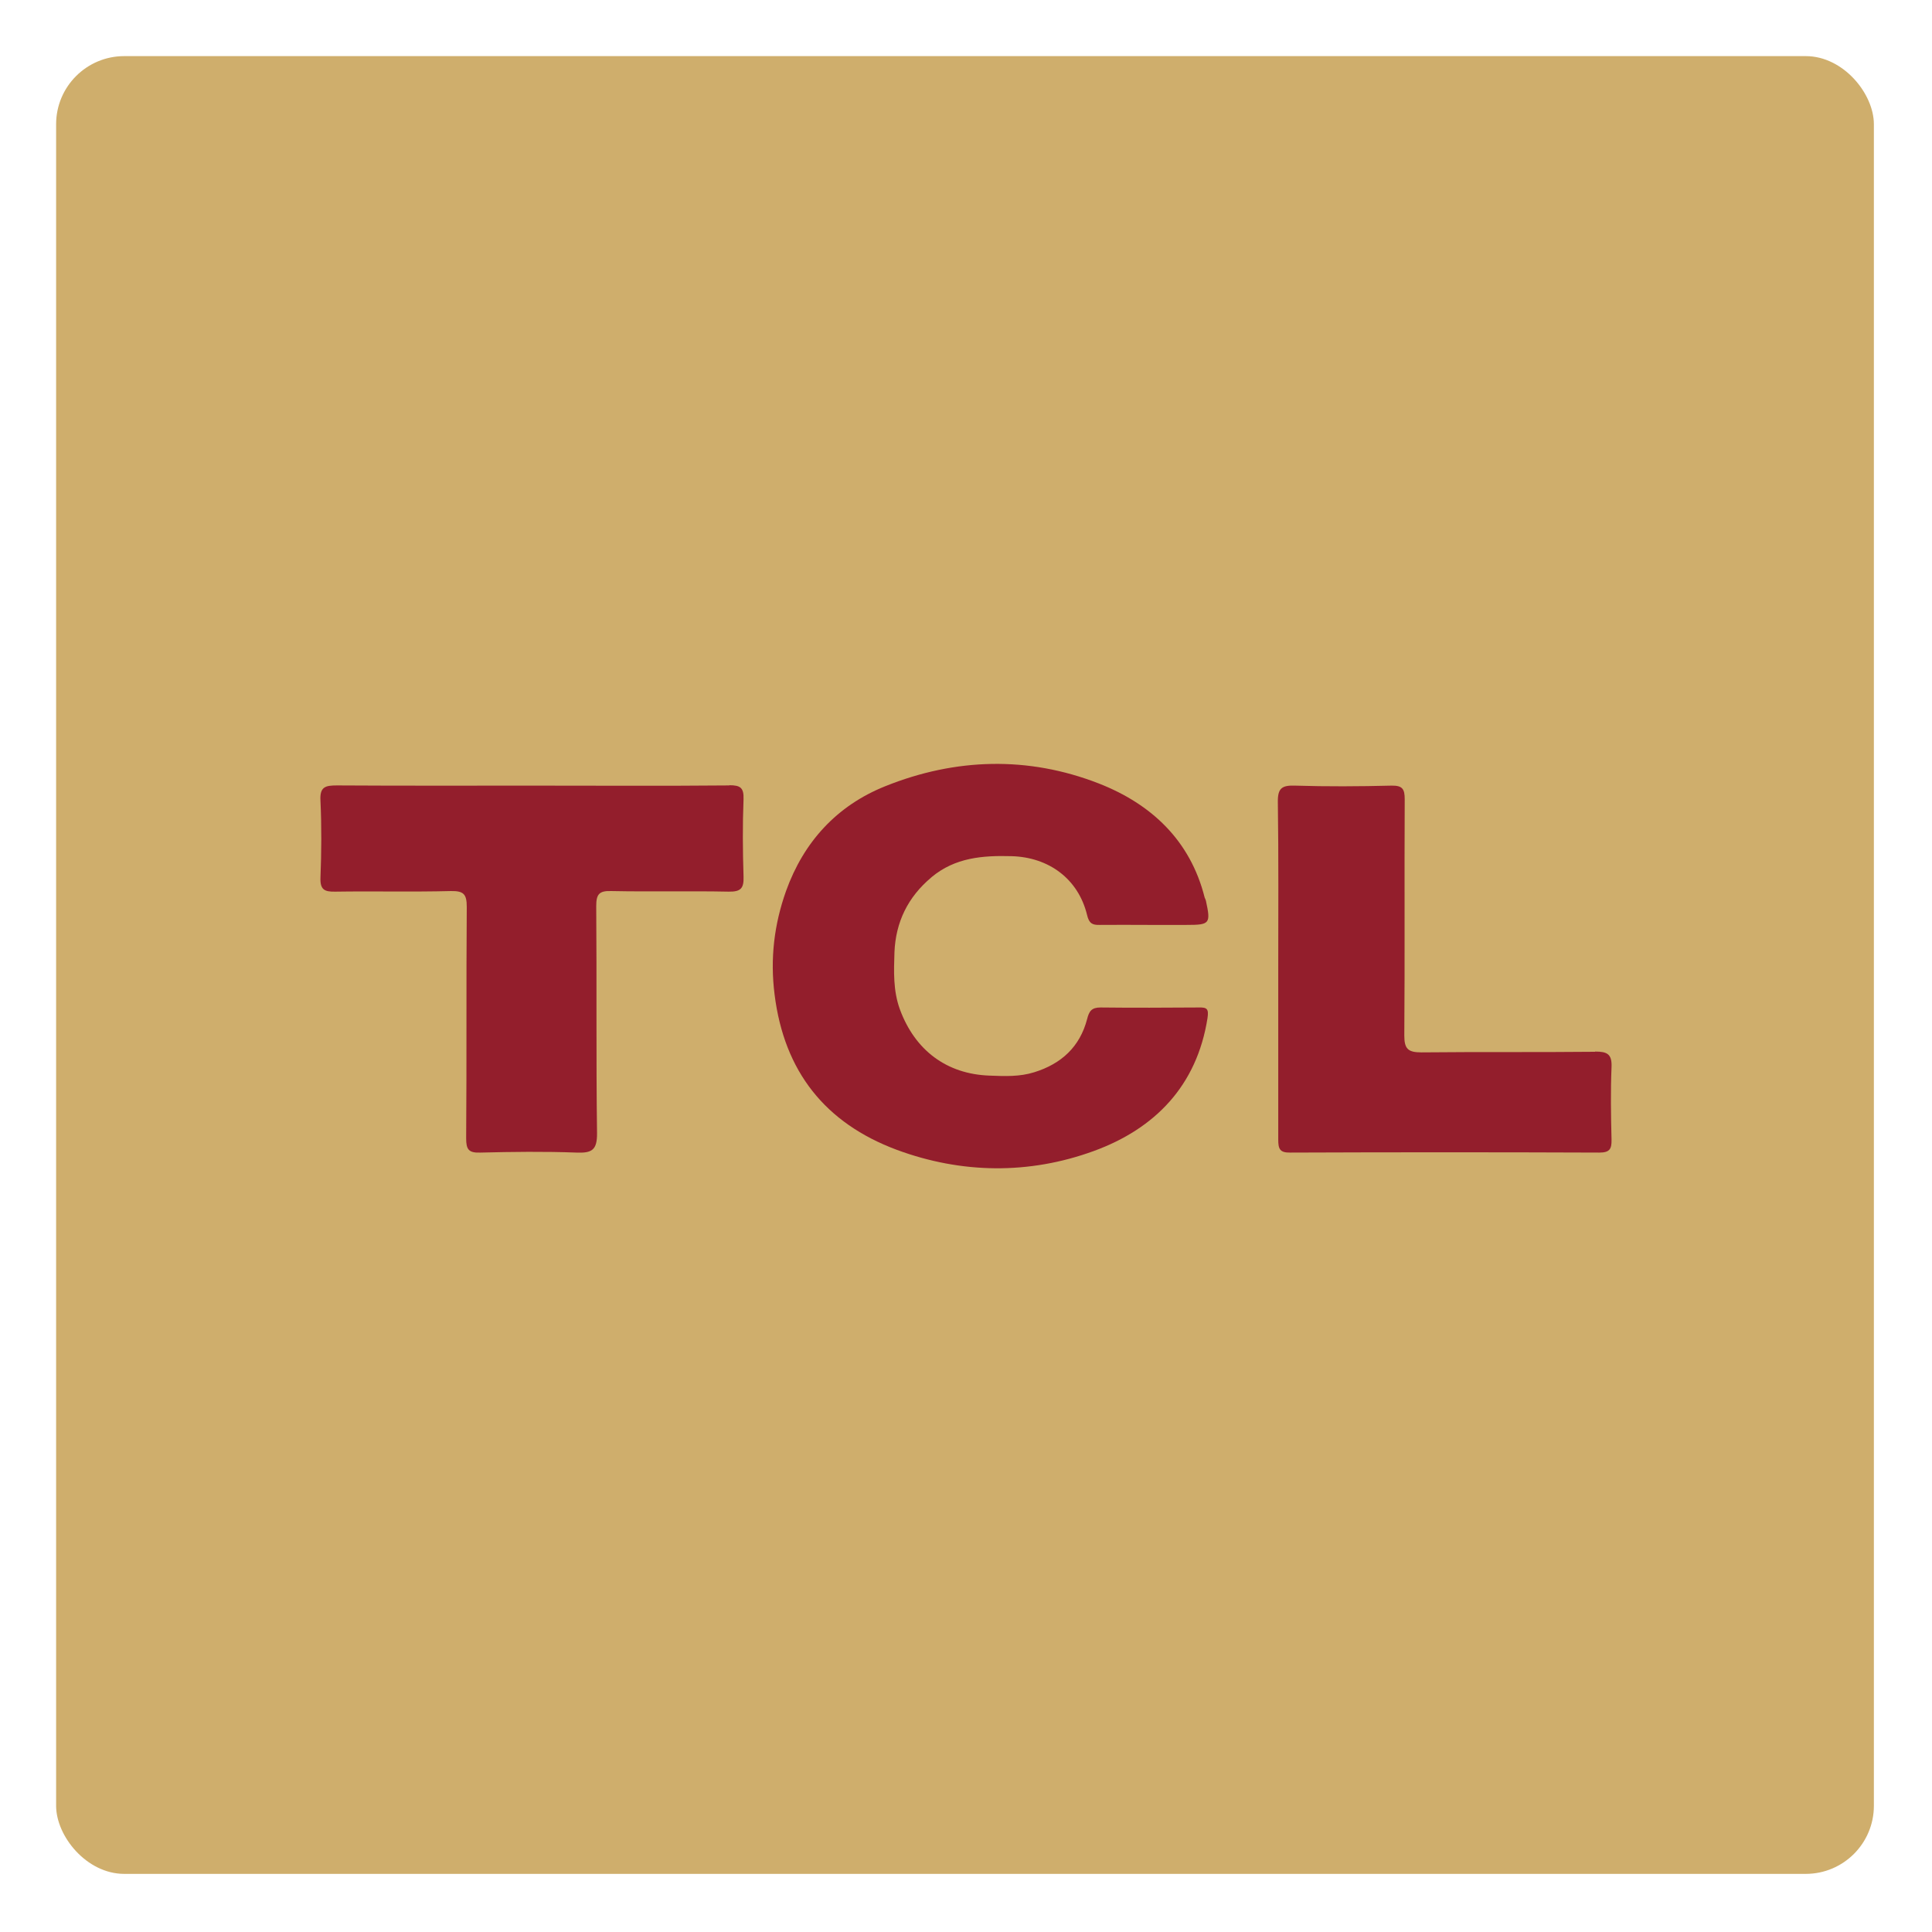
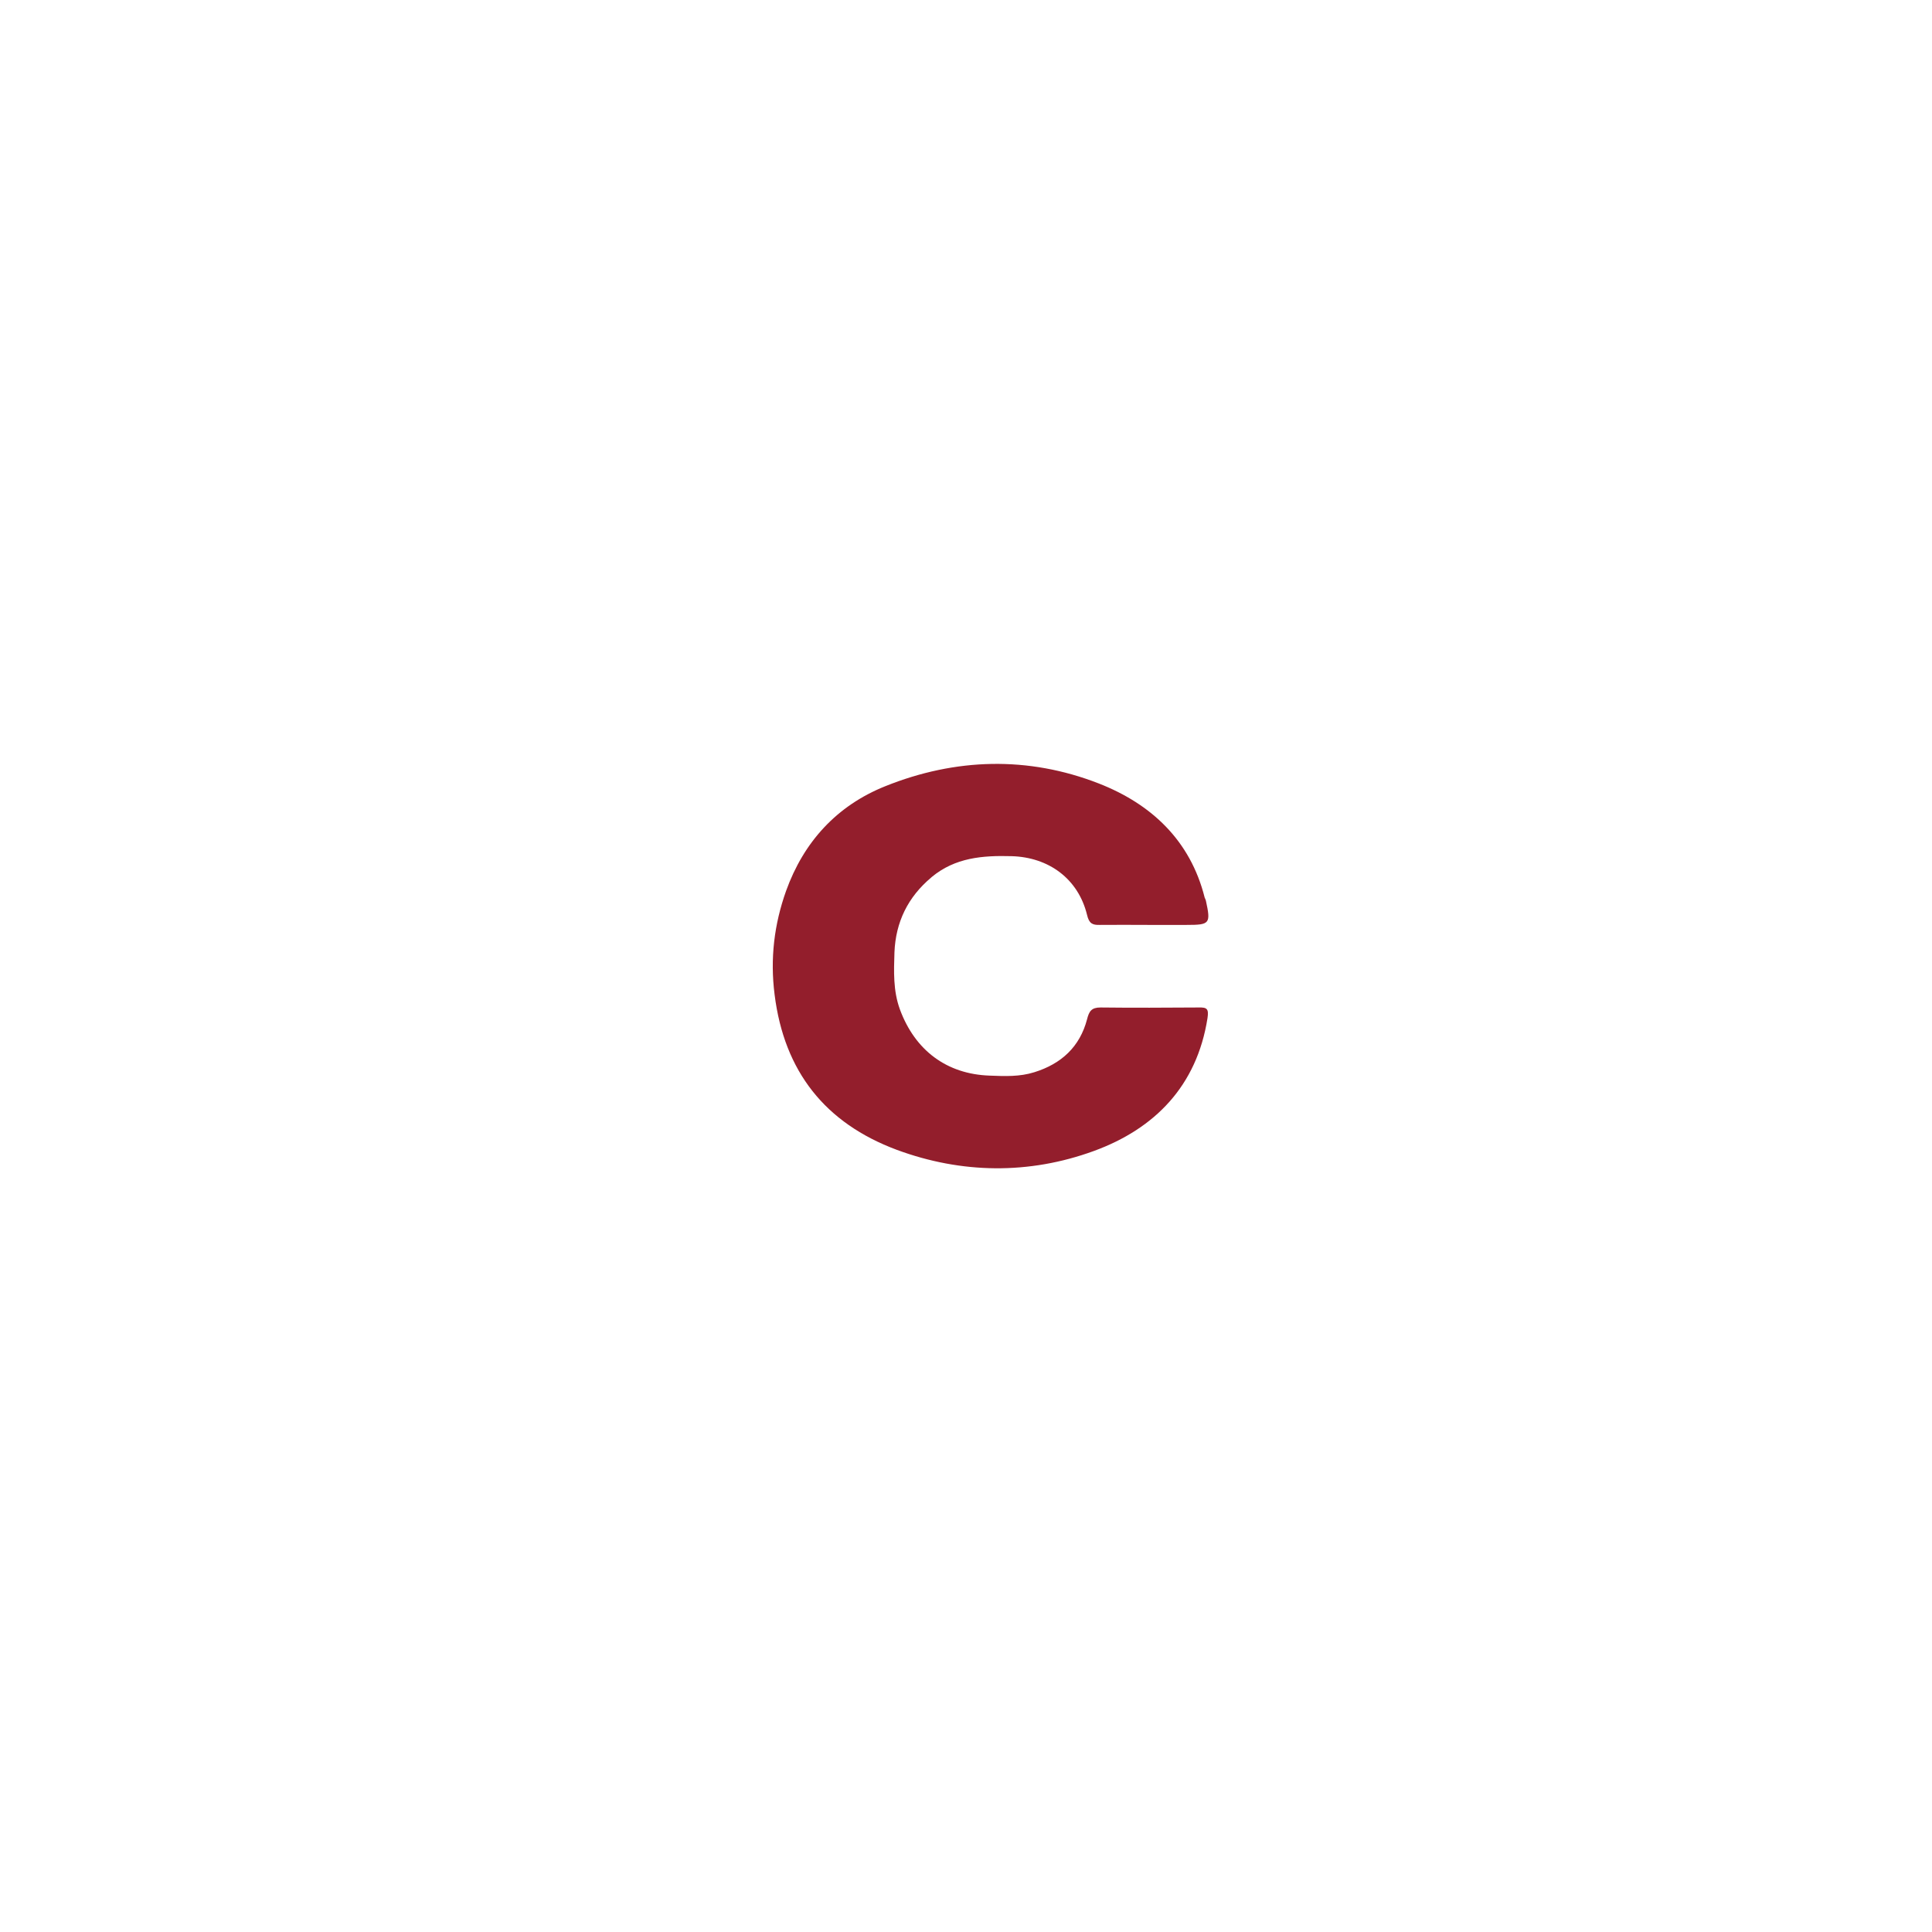
<svg xmlns="http://www.w3.org/2000/svg" id="Layer_1" viewBox="0 0 96.4 96.4">
  <defs>
    <style>      .st0 {        fill: #931e2c;      }      .st1 {        fill: #cfae6c;      }    </style>
  </defs>
-   <rect class="st1" x="2.8" y="2.8" width="90.7" height="90.7" rx="3.4" ry="3.4" />
  <g>
    <path class="st0" d="M46.49,43.76c1.17-.97,2.54-1.08,3.98-1.04,1.86.05,3.33,1.13,3.77,2.93.1.43.27.51.63.5.8-.01,1.61,0,2.41,0,.64,0,1.28,0,1.93,0,1.16,0,1.21-.06.96-1.21-.01-.05-.04-.1-.06-.15-.72-2.87-2.68-4.68-5.29-5.7-3.52-1.37-7.14-1.27-10.65.14-2.42.97-4.07,2.78-4.95,5.23-.59,1.66-.8,3.37-.57,5.17.48,3.84,2.53,6.41,6.09,7.74,3.24,1.2,6.61,1.24,9.84.06,3.04-1.11,5.14-3.25,5.67-6.63.07-.47-.03-.54-.44-.53-1.63.01-3.27.02-4.9,0-.45,0-.57.19-.67.59-.36,1.37-1.28,2.22-2.63,2.64-.73.23-1.47.2-2.22.17-2.16-.07-3.74-1.27-4.49-3.31-.34-.94-.3-1.89-.27-2.84.06-1.51.67-2.76,1.84-3.74Z" />
-     <path class="st0" d="M36.39,39.19c-3.26.03-6.53.01-9.79.01s-6.53.01-9.79-.01c-.58,0-.86.07-.82.76.06,1.28.05,2.57,0,3.85-.02.59.2.7.73.69,1.93-.03,3.85.02,5.78-.03.63-.01.79.15.79.79-.03,3.85,0,7.7-.03,11.55,0,.55.12.73.7.71,1.6-.04,3.21-.06,4.81,0,.77.03,1.03-.13,1.02-.98-.05-3.77-.01-7.54-.04-11.31,0-.59.13-.78.75-.76,1.95.04,3.91-.01,5.86.03.62.01.76-.18.74-.76-.04-1.28-.05-2.57,0-3.85.02-.58-.16-.7-.71-.7Z" />
-     <path class="st0" d="M79.59,52.48c-2.89.03-5.78,0-8.67.03-.67,0-.85-.18-.85-.84.03-3.93,0-7.86.02-11.79,0-.51-.11-.69-.66-.68-1.6.04-3.21.05-4.82,0-.65-.02-.86.13-.85.82.04,2.78.02,5.56.02,8.34,0,2.83,0,5.67,0,8.5,0,.46.07.66.6.65,5.14-.02,10.28-.02,15.42,0,.52,0,.62-.18.61-.65-.03-1.2-.05-2.41,0-3.61.03-.67-.23-.78-.82-.78Z" />
  </g>
</svg>